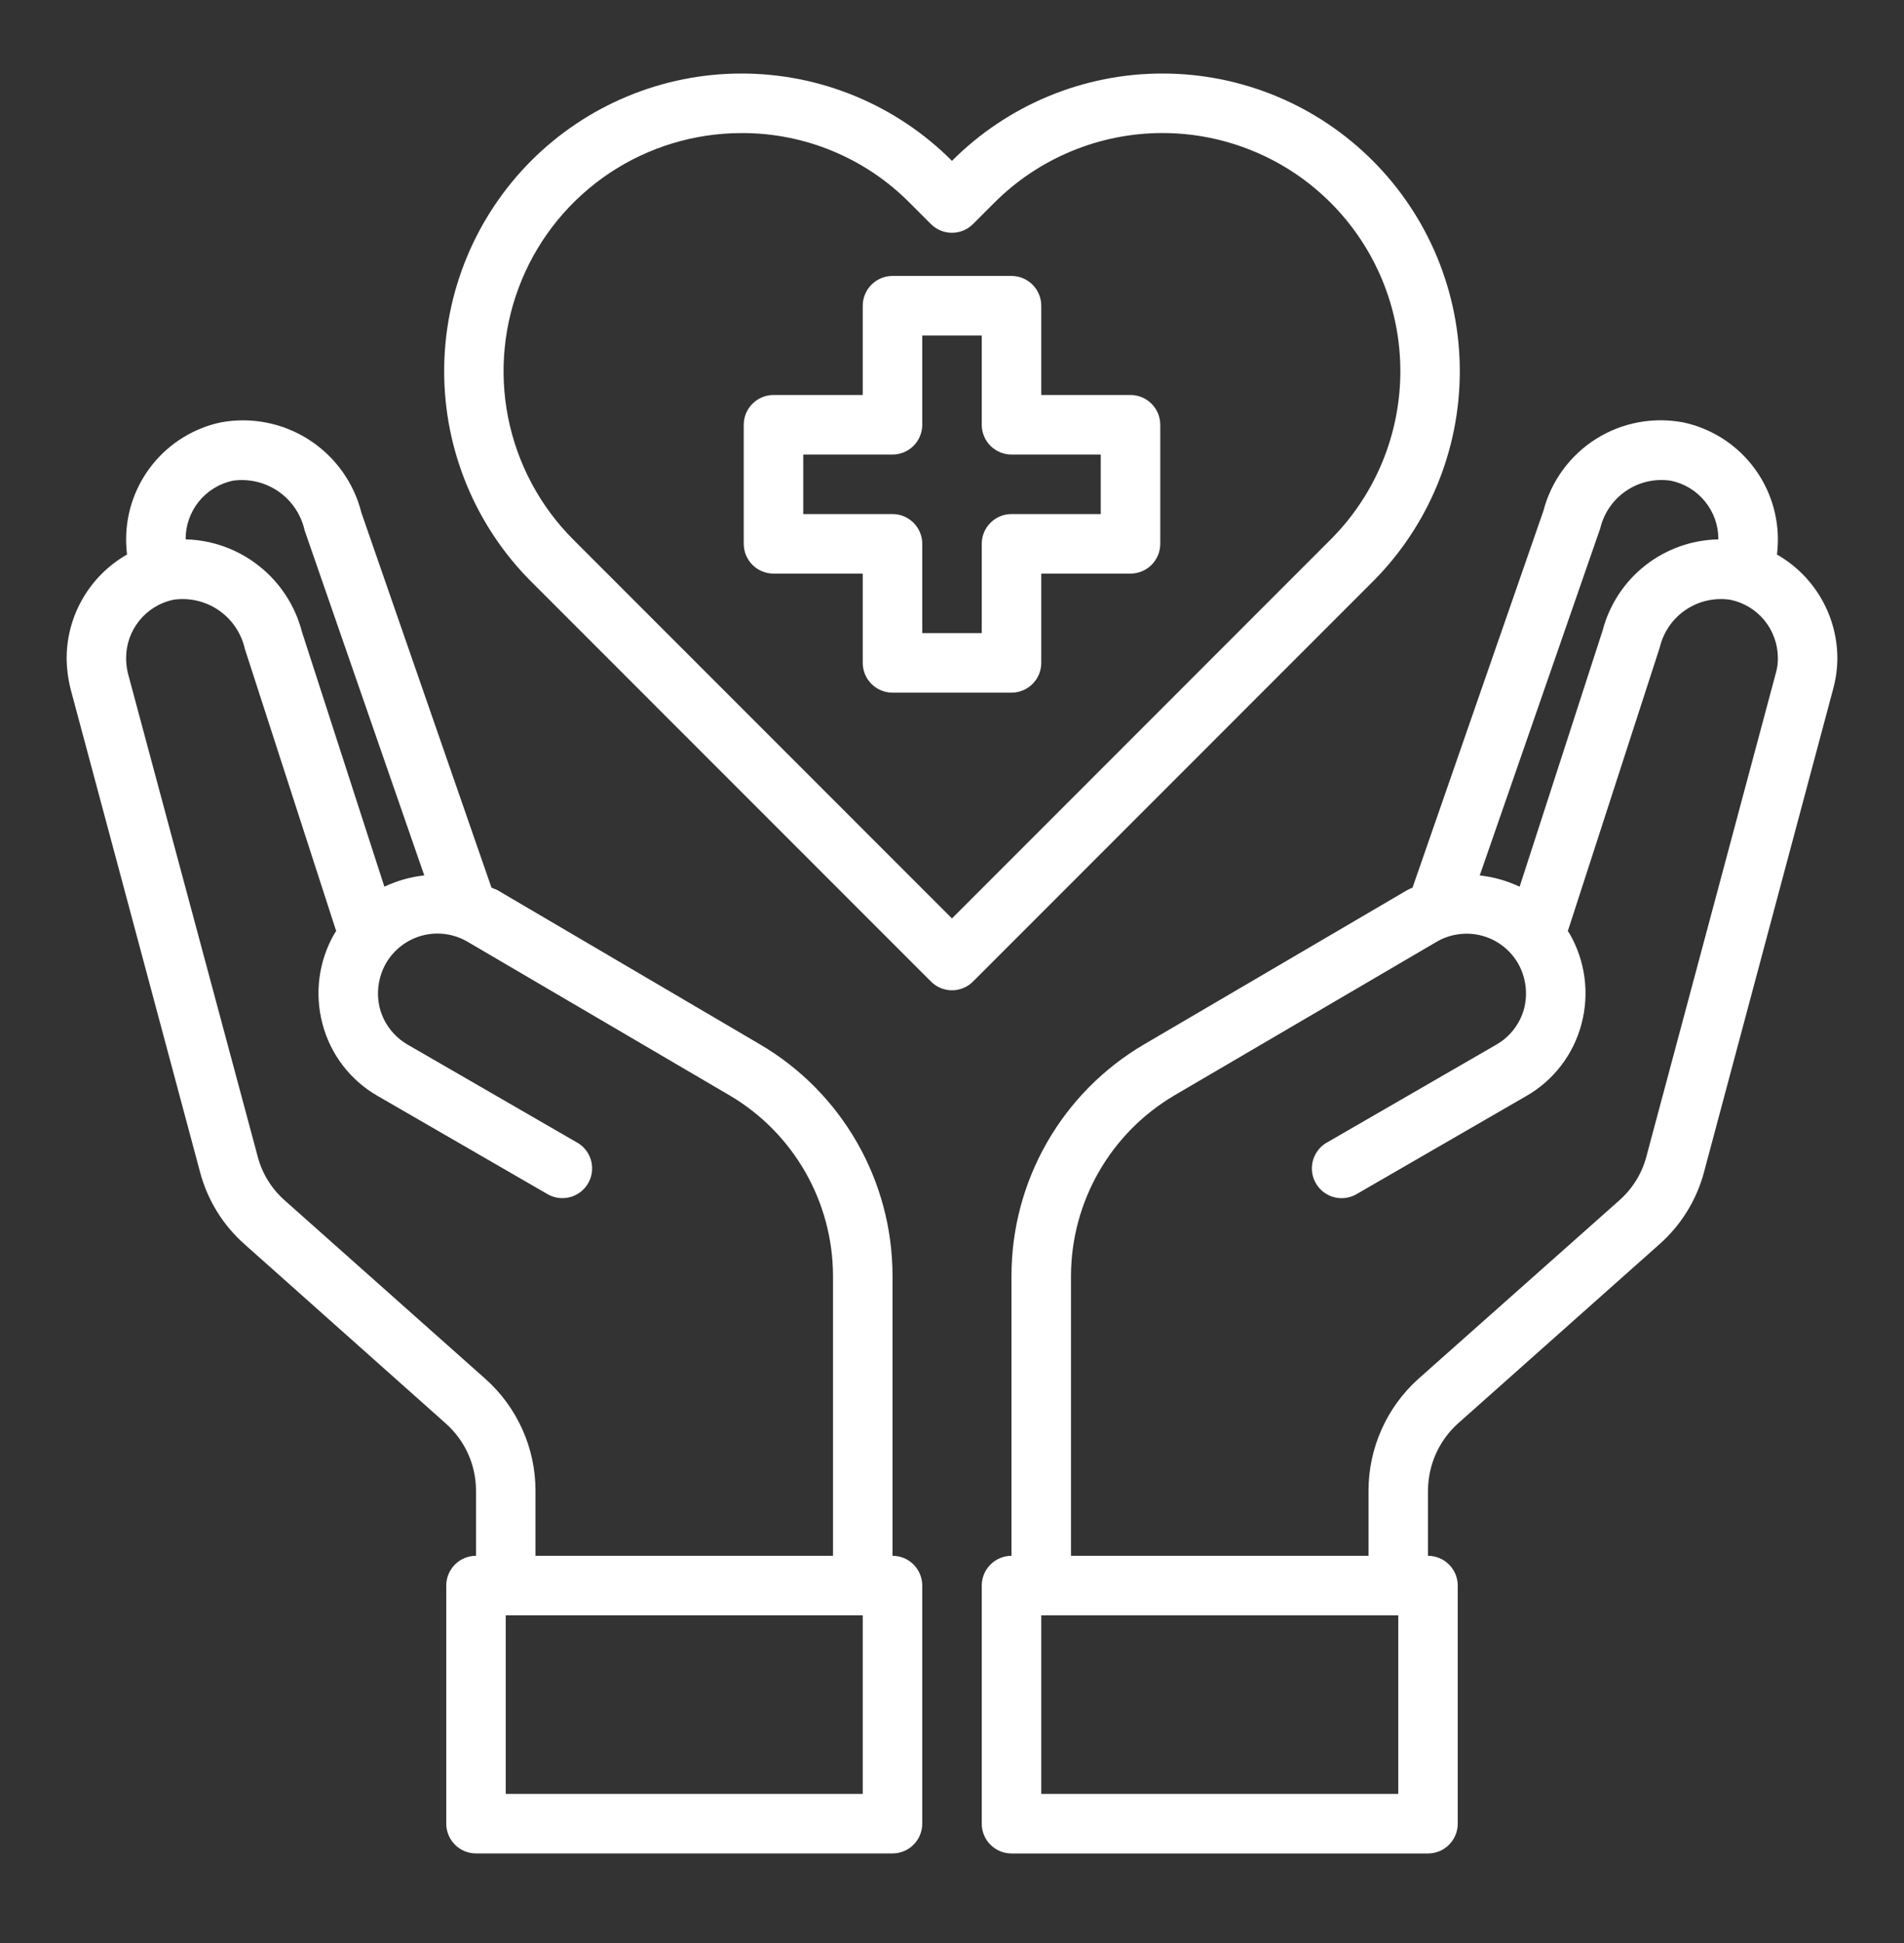
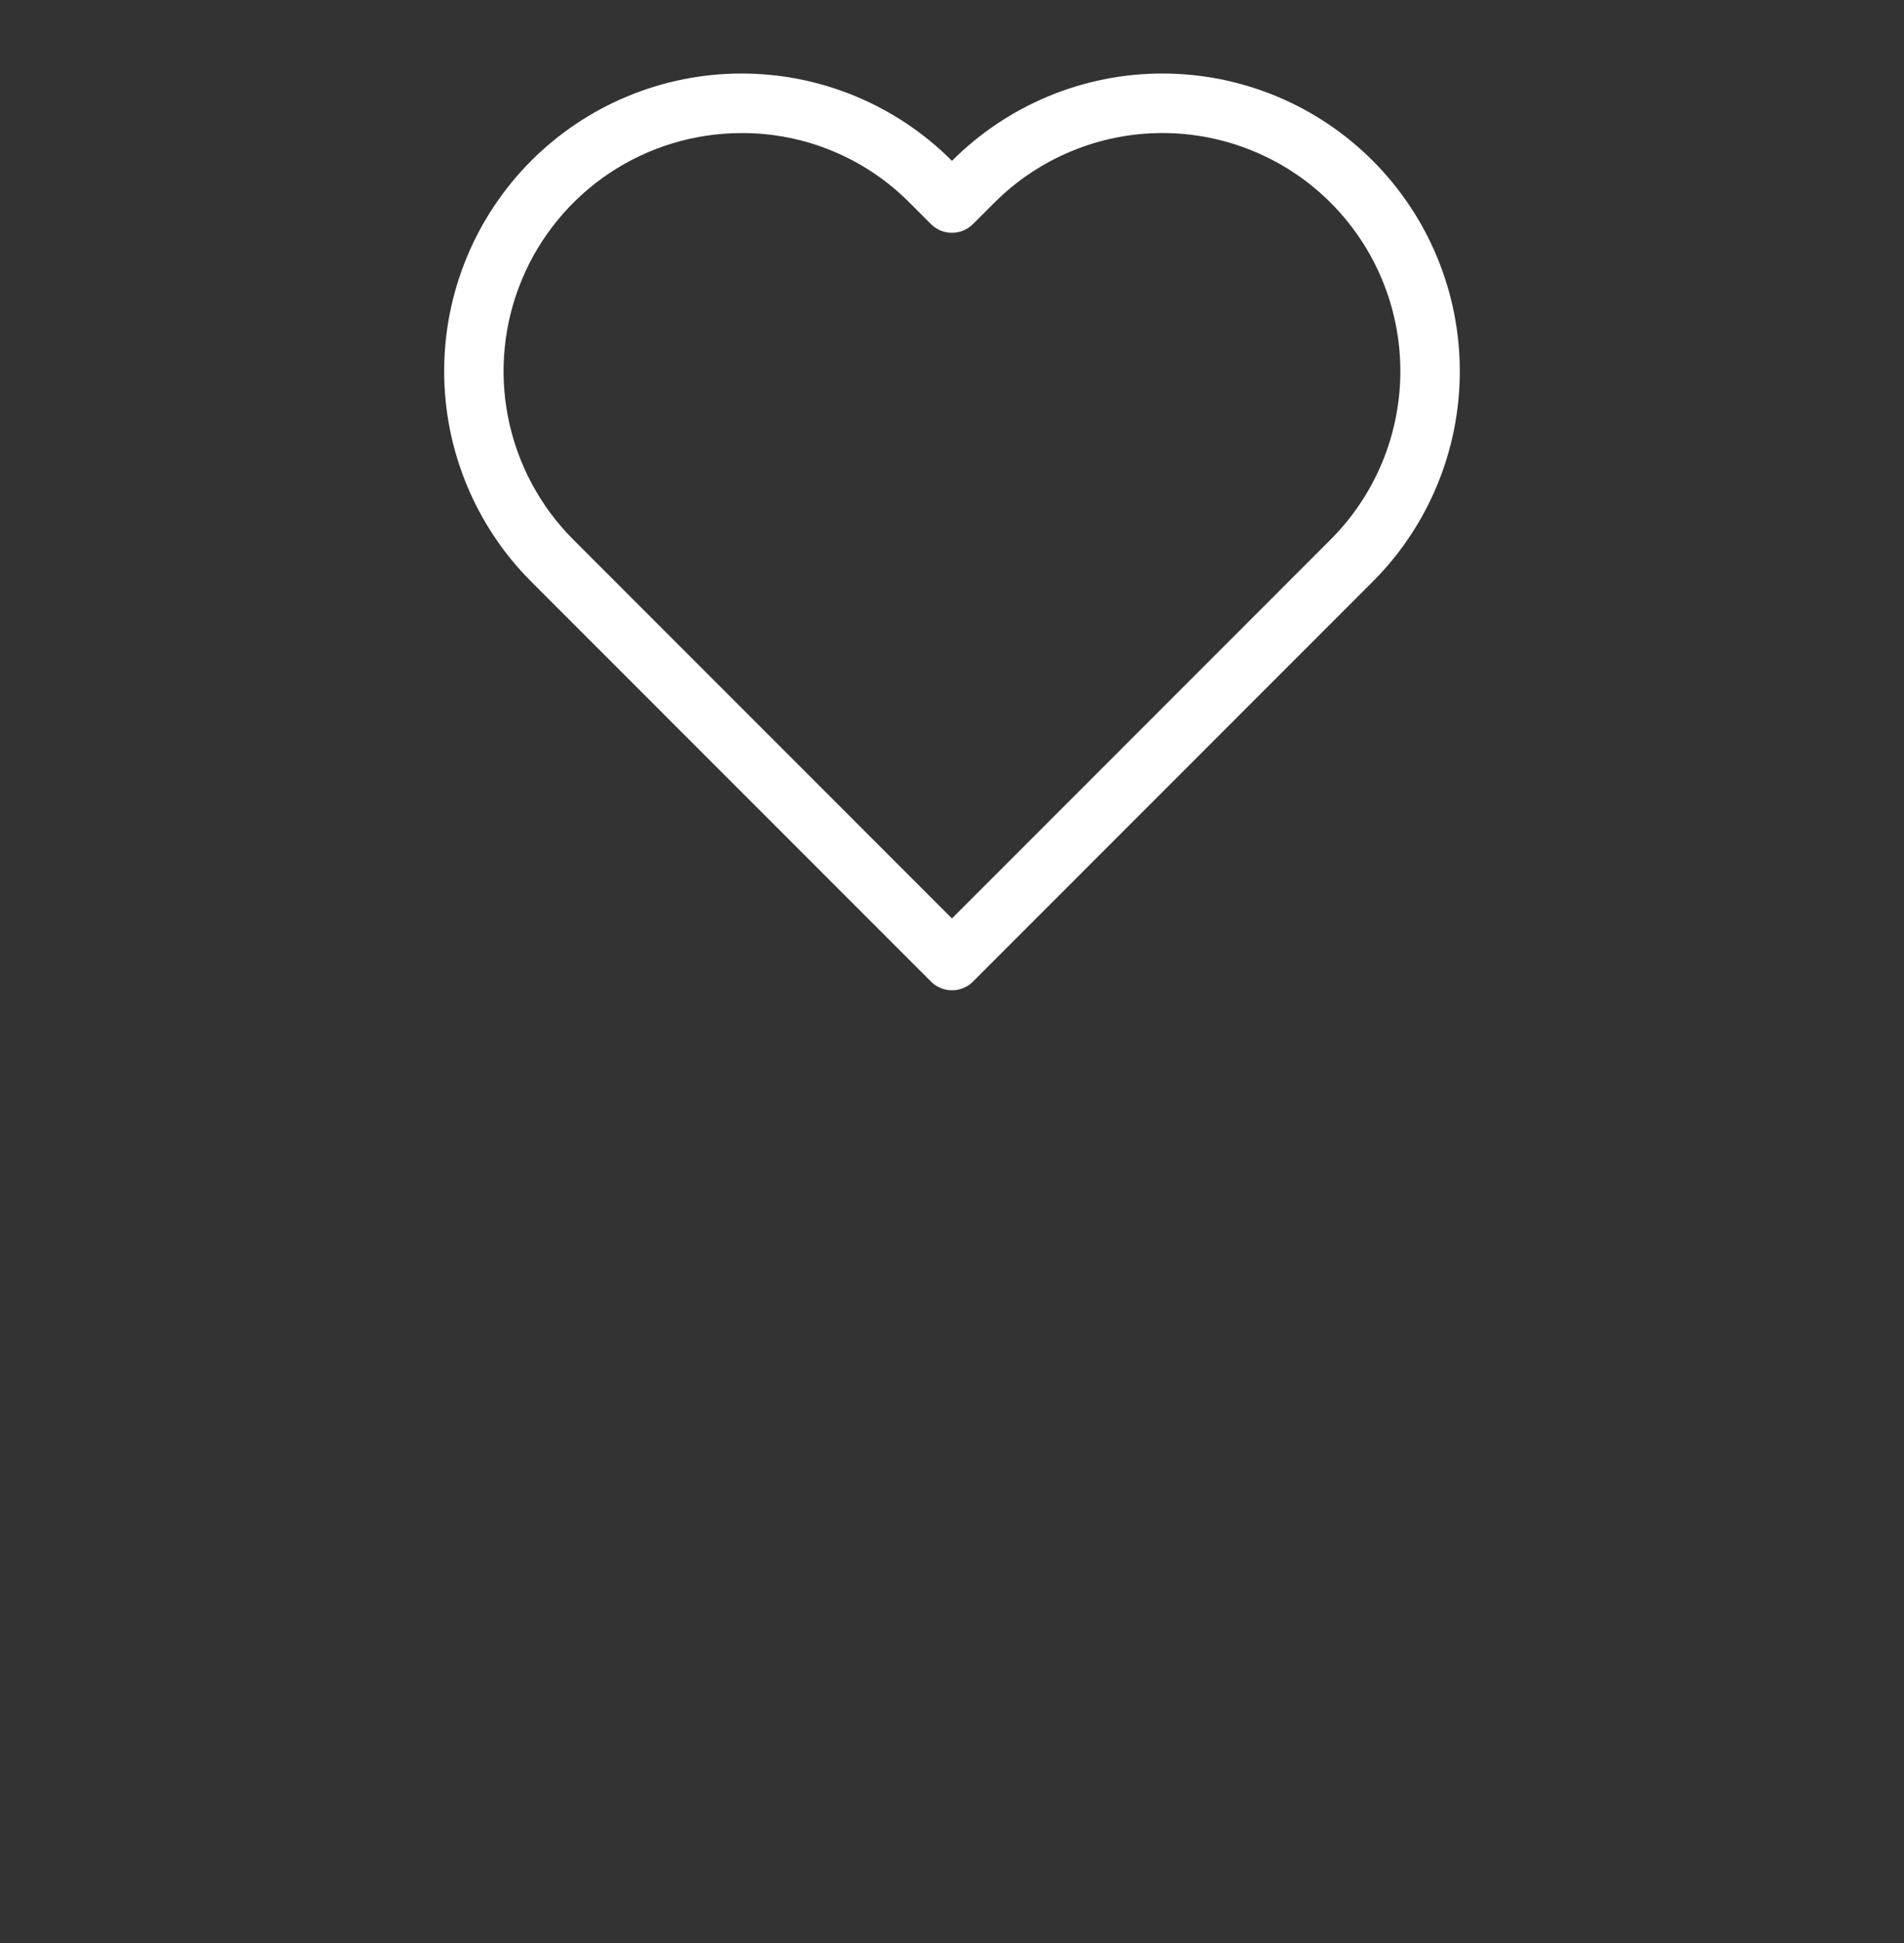
<svg xmlns="http://www.w3.org/2000/svg" width="50" height="51" viewBox="0 0 50 51" fill="none">
  <rect x="0" y="0" width="50" height="51" fill="#333333" stroke="none" />
-   <path d="M29.688 10.368H27.344V8.024C27.344 7.817 27.261 7.619 27.115 7.472C26.968 7.325 26.77 7.243 26.562 7.243H23.438C23.23 7.243 23.032 7.325 22.885 7.472C22.739 7.619 22.656 7.817 22.656 8.024V10.368H20.312C20.105 10.368 19.907 10.45 19.76 10.597C19.614 10.743 19.531 10.942 19.531 11.149V14.274C19.531 14.482 19.614 14.68 19.76 14.827C19.907 14.973 20.105 15.056 20.312 15.056H22.656V17.399C22.656 17.607 22.739 17.805 22.885 17.952C23.032 18.098 23.23 18.181 23.438 18.181H26.562C26.77 18.181 26.968 18.098 27.115 17.952C27.261 17.805 27.344 17.607 27.344 17.399V15.056H29.688C29.895 15.056 30.093 14.973 30.24 14.827C30.386 14.68 30.469 14.482 30.469 14.274V11.149C30.469 10.942 30.386 10.743 30.24 10.597C30.093 10.45 29.895 10.368 29.688 10.368ZM28.906 13.493H26.562C26.355 13.493 26.157 13.575 26.01 13.722C25.864 13.868 25.781 14.067 25.781 14.274V16.618H24.219V14.274C24.219 14.067 24.136 13.868 23.99 13.722C23.843 13.575 23.645 13.493 23.438 13.493H21.094V11.931H23.438C23.645 11.931 23.843 11.848 23.99 11.702C24.136 11.555 24.219 11.357 24.219 11.149V8.806H25.781V11.149C25.781 11.357 25.864 11.555 26.01 11.702C26.157 11.848 26.355 11.931 26.562 11.931H28.906V13.493Z" fill="white" />
-   <path d="M46.664 14.556C46.68 14.419 46.688 14.28 46.688 14.142C46.684 13.426 46.435 12.733 45.983 12.177C45.532 11.621 44.903 11.237 44.203 11.087C43.411 10.937 42.591 11.092 41.909 11.523C41.228 11.954 40.735 12.627 40.531 13.408L37.094 23.298C37.043 23.319 36.993 23.342 36.945 23.369L30.039 27.416C28.982 28.036 28.106 28.922 27.496 29.985C26.886 31.048 26.564 32.252 26.562 33.478V40.837C26.355 40.837 26.157 40.92 26.01 41.066C25.864 41.213 25.781 41.411 25.781 41.619V47.869C25.781 48.076 25.864 48.275 26.01 48.421C26.157 48.568 26.355 48.65 26.562 48.65H37.5C37.707 48.65 37.906 48.568 38.052 48.421C38.199 48.275 38.281 48.076 38.281 47.869V41.619C38.281 41.411 38.199 41.213 38.052 41.066C37.906 40.92 37.707 40.837 37.5 40.837V39.119C37.502 38.789 37.572 38.463 37.706 38.161C37.841 37.86 38.037 37.59 38.281 37.369L43.562 32.673C44.14 32.168 44.554 31.501 44.75 30.759L48.141 18.079C48.213 17.815 48.25 17.541 48.25 17.267C48.247 16.716 48.099 16.175 47.82 15.699C47.542 15.223 47.143 14.829 46.664 14.556ZM42.023 13.869C42.119 13.465 42.364 13.111 42.709 12.88C43.053 12.648 43.472 12.555 43.883 12.619C44.233 12.692 44.547 12.883 44.773 13.161C45 13.438 45.124 13.784 45.125 14.142V14.158C44.427 14.171 43.753 14.411 43.204 14.843C42.656 15.274 42.263 15.873 42.086 16.548L39.906 23.275C39.576 23.118 39.222 23.018 38.859 22.978L42.023 13.869ZM36.719 47.087H27.344V42.4H36.719V47.087ZM46.633 17.673L43.234 30.361C43.117 30.802 42.872 31.198 42.531 31.501L37.242 36.197C36.833 36.566 36.505 37.016 36.281 37.52C36.056 38.023 35.939 38.568 35.938 39.119V40.837H28.125V33.478C28.129 32.525 28.38 31.589 28.854 30.762C29.328 29.935 30.008 29.245 30.828 28.759L37.727 24.72C37.904 24.616 38.101 24.549 38.305 24.522C38.509 24.494 38.717 24.507 38.915 24.56C39.114 24.613 39.301 24.705 39.464 24.831C39.627 24.956 39.764 25.112 39.867 25.291C40.07 25.651 40.126 26.077 40.023 26.478C39.969 26.676 39.876 26.861 39.75 27.024C39.624 27.186 39.468 27.322 39.289 27.423L34.812 30.009C34.642 30.117 34.521 30.287 34.473 30.483C34.425 30.678 34.454 30.885 34.555 31.059C34.656 31.234 34.82 31.363 35.014 31.419C35.208 31.475 35.415 31.454 35.594 31.361L40.07 28.775C40.428 28.572 40.742 28.299 40.993 27.973C41.243 27.647 41.427 27.274 41.531 26.876C41.744 26.077 41.632 25.226 41.219 24.509L41.172 24.439L43.586 16.994C43.682 16.59 43.926 16.236 44.271 16.005C44.616 15.773 45.035 15.68 45.445 15.744C45.795 15.817 46.11 16.008 46.336 16.285C46.562 16.563 46.686 16.909 46.688 17.267C46.69 17.404 46.672 17.541 46.633 17.673Z" fill="white" />
-   <path d="M23.438 40.837V33.477C23.436 32.252 23.114 31.048 22.504 29.985C21.894 28.921 21.018 28.035 19.961 27.415L13.055 23.36C13.008 23.337 12.953 23.321 12.906 23.298L9.492 13.462C9.294 12.67 8.801 11.984 8.115 11.543C7.428 11.101 6.599 10.938 5.797 11.087C5.097 11.236 4.468 11.621 4.017 12.176C3.565 12.732 3.316 13.425 3.312 14.141C3.312 14.28 3.32 14.418 3.336 14.555C2.857 14.828 2.458 15.222 2.18 15.698C1.901 16.174 1.753 16.715 1.75 17.266C1.752 17.54 1.786 17.813 1.852 18.079L5.25 30.751C5.444 31.496 5.858 32.166 6.438 32.673L11.711 37.368C11.958 37.588 12.156 37.857 12.292 38.159C12.428 38.46 12.499 38.787 12.5 39.118V40.837C12.293 40.837 12.094 40.919 11.948 41.065C11.801 41.212 11.719 41.411 11.719 41.618V47.868C11.719 48.075 11.801 48.274 11.948 48.42C12.094 48.567 12.293 48.649 12.5 48.649H23.438C23.645 48.649 23.843 48.567 23.99 48.42C24.136 48.274 24.219 48.075 24.219 47.868V41.618C24.219 41.411 24.136 41.212 23.99 41.065C23.843 40.919 23.645 40.837 23.438 40.837ZM4.875 14.141C4.876 13.785 4.999 13.439 5.223 13.162C5.448 12.885 5.761 12.693 6.109 12.618C6.531 12.557 6.96 12.657 7.311 12.899C7.661 13.141 7.908 13.507 8 13.923L11.141 22.977C10.778 23.017 10.424 23.118 10.094 23.274L7.93 16.587C7.754 15.905 7.36 15.299 6.809 14.861C6.258 14.422 5.579 14.175 4.875 14.157V14.141ZM12.75 36.196L7.469 31.501C7.126 31.196 6.881 30.796 6.766 30.352L3.359 17.673C3.327 17.54 3.311 17.403 3.312 17.266C3.313 16.91 3.436 16.564 3.661 16.287C3.886 16.01 4.198 15.818 4.547 15.743C4.966 15.68 5.392 15.778 5.742 16.017C6.091 16.256 6.337 16.619 6.43 17.032L8.828 24.438L8.781 24.509C8.368 25.225 8.256 26.076 8.469 26.876C8.573 27.274 8.756 27.646 9.007 27.973C9.258 28.299 9.572 28.571 9.93 28.774L14.406 31.36C14.585 31.453 14.793 31.474 14.986 31.418C15.18 31.362 15.344 31.233 15.445 31.059C15.546 30.884 15.575 30.678 15.527 30.482C15.479 30.286 15.358 30.117 15.188 30.009L10.711 27.423C10.532 27.321 10.376 27.185 10.25 27.023C10.124 26.861 10.031 26.675 9.977 26.477C9.874 26.076 9.93 25.651 10.133 25.29C10.235 25.112 10.371 24.956 10.534 24.83C10.696 24.705 10.881 24.613 11.079 24.559C11.277 24.505 11.484 24.491 11.688 24.517C11.891 24.544 12.088 24.61 12.266 24.712L19.172 28.759C19.992 29.244 20.672 29.934 21.146 30.761C21.62 31.588 21.871 32.524 21.875 33.477V40.837H14.062V39.118C14.061 38.566 13.944 38.021 13.717 37.517C13.491 37.014 13.162 36.564 12.75 36.196ZM22.656 47.087H13.281V42.399H22.656V47.087Z" fill="white" />
  <path d="M36.051 4.221C35.326 3.495 34.465 2.918 33.516 2.525C32.568 2.132 31.552 1.93 30.525 1.93C29.498 1.93 28.482 2.132 27.534 2.526C26.586 2.919 25.724 3.496 24.999 4.222C24.274 3.495 23.413 2.919 22.465 2.526C21.516 2.132 20.5 1.93 19.473 1.93C18.447 1.93 17.43 2.132 16.482 2.526C15.534 2.919 14.673 3.495 13.947 4.222C12.485 5.688 11.664 7.673 11.664 9.743C11.664 11.813 12.485 13.799 13.947 15.264L24.448 25.764C24.594 25.911 24.793 25.993 25 25.993C25.207 25.993 25.406 25.911 25.552 25.764L36.052 15.264C37.514 13.799 38.336 11.813 38.335 9.743C38.335 7.672 37.514 5.687 36.051 4.221ZM24.999 24.107L15.051 14.16C14.178 13.285 13.584 12.171 13.343 10.959C13.103 9.747 13.227 8.49 13.701 7.349C14.174 6.207 14.976 5.231 16.003 4.545C17.031 3.859 18.24 3.493 19.476 3.493C20.297 3.49 21.11 3.651 21.868 3.966C22.627 4.281 23.314 4.743 23.892 5.327L24.447 5.882C24.593 6.028 24.792 6.11 24.999 6.11C25.206 6.11 25.405 6.028 25.551 5.882L26.108 5.325C26.688 4.744 27.377 4.283 28.135 3.969C28.893 3.654 29.706 3.492 30.527 3.492C31.348 3.492 32.161 3.654 32.919 3.969C33.678 4.283 34.367 4.744 34.947 5.325C36.117 6.497 36.774 8.086 36.774 9.742C36.774 11.398 36.117 12.986 34.947 14.158L24.999 24.107Z" fill="white" />
</svg>